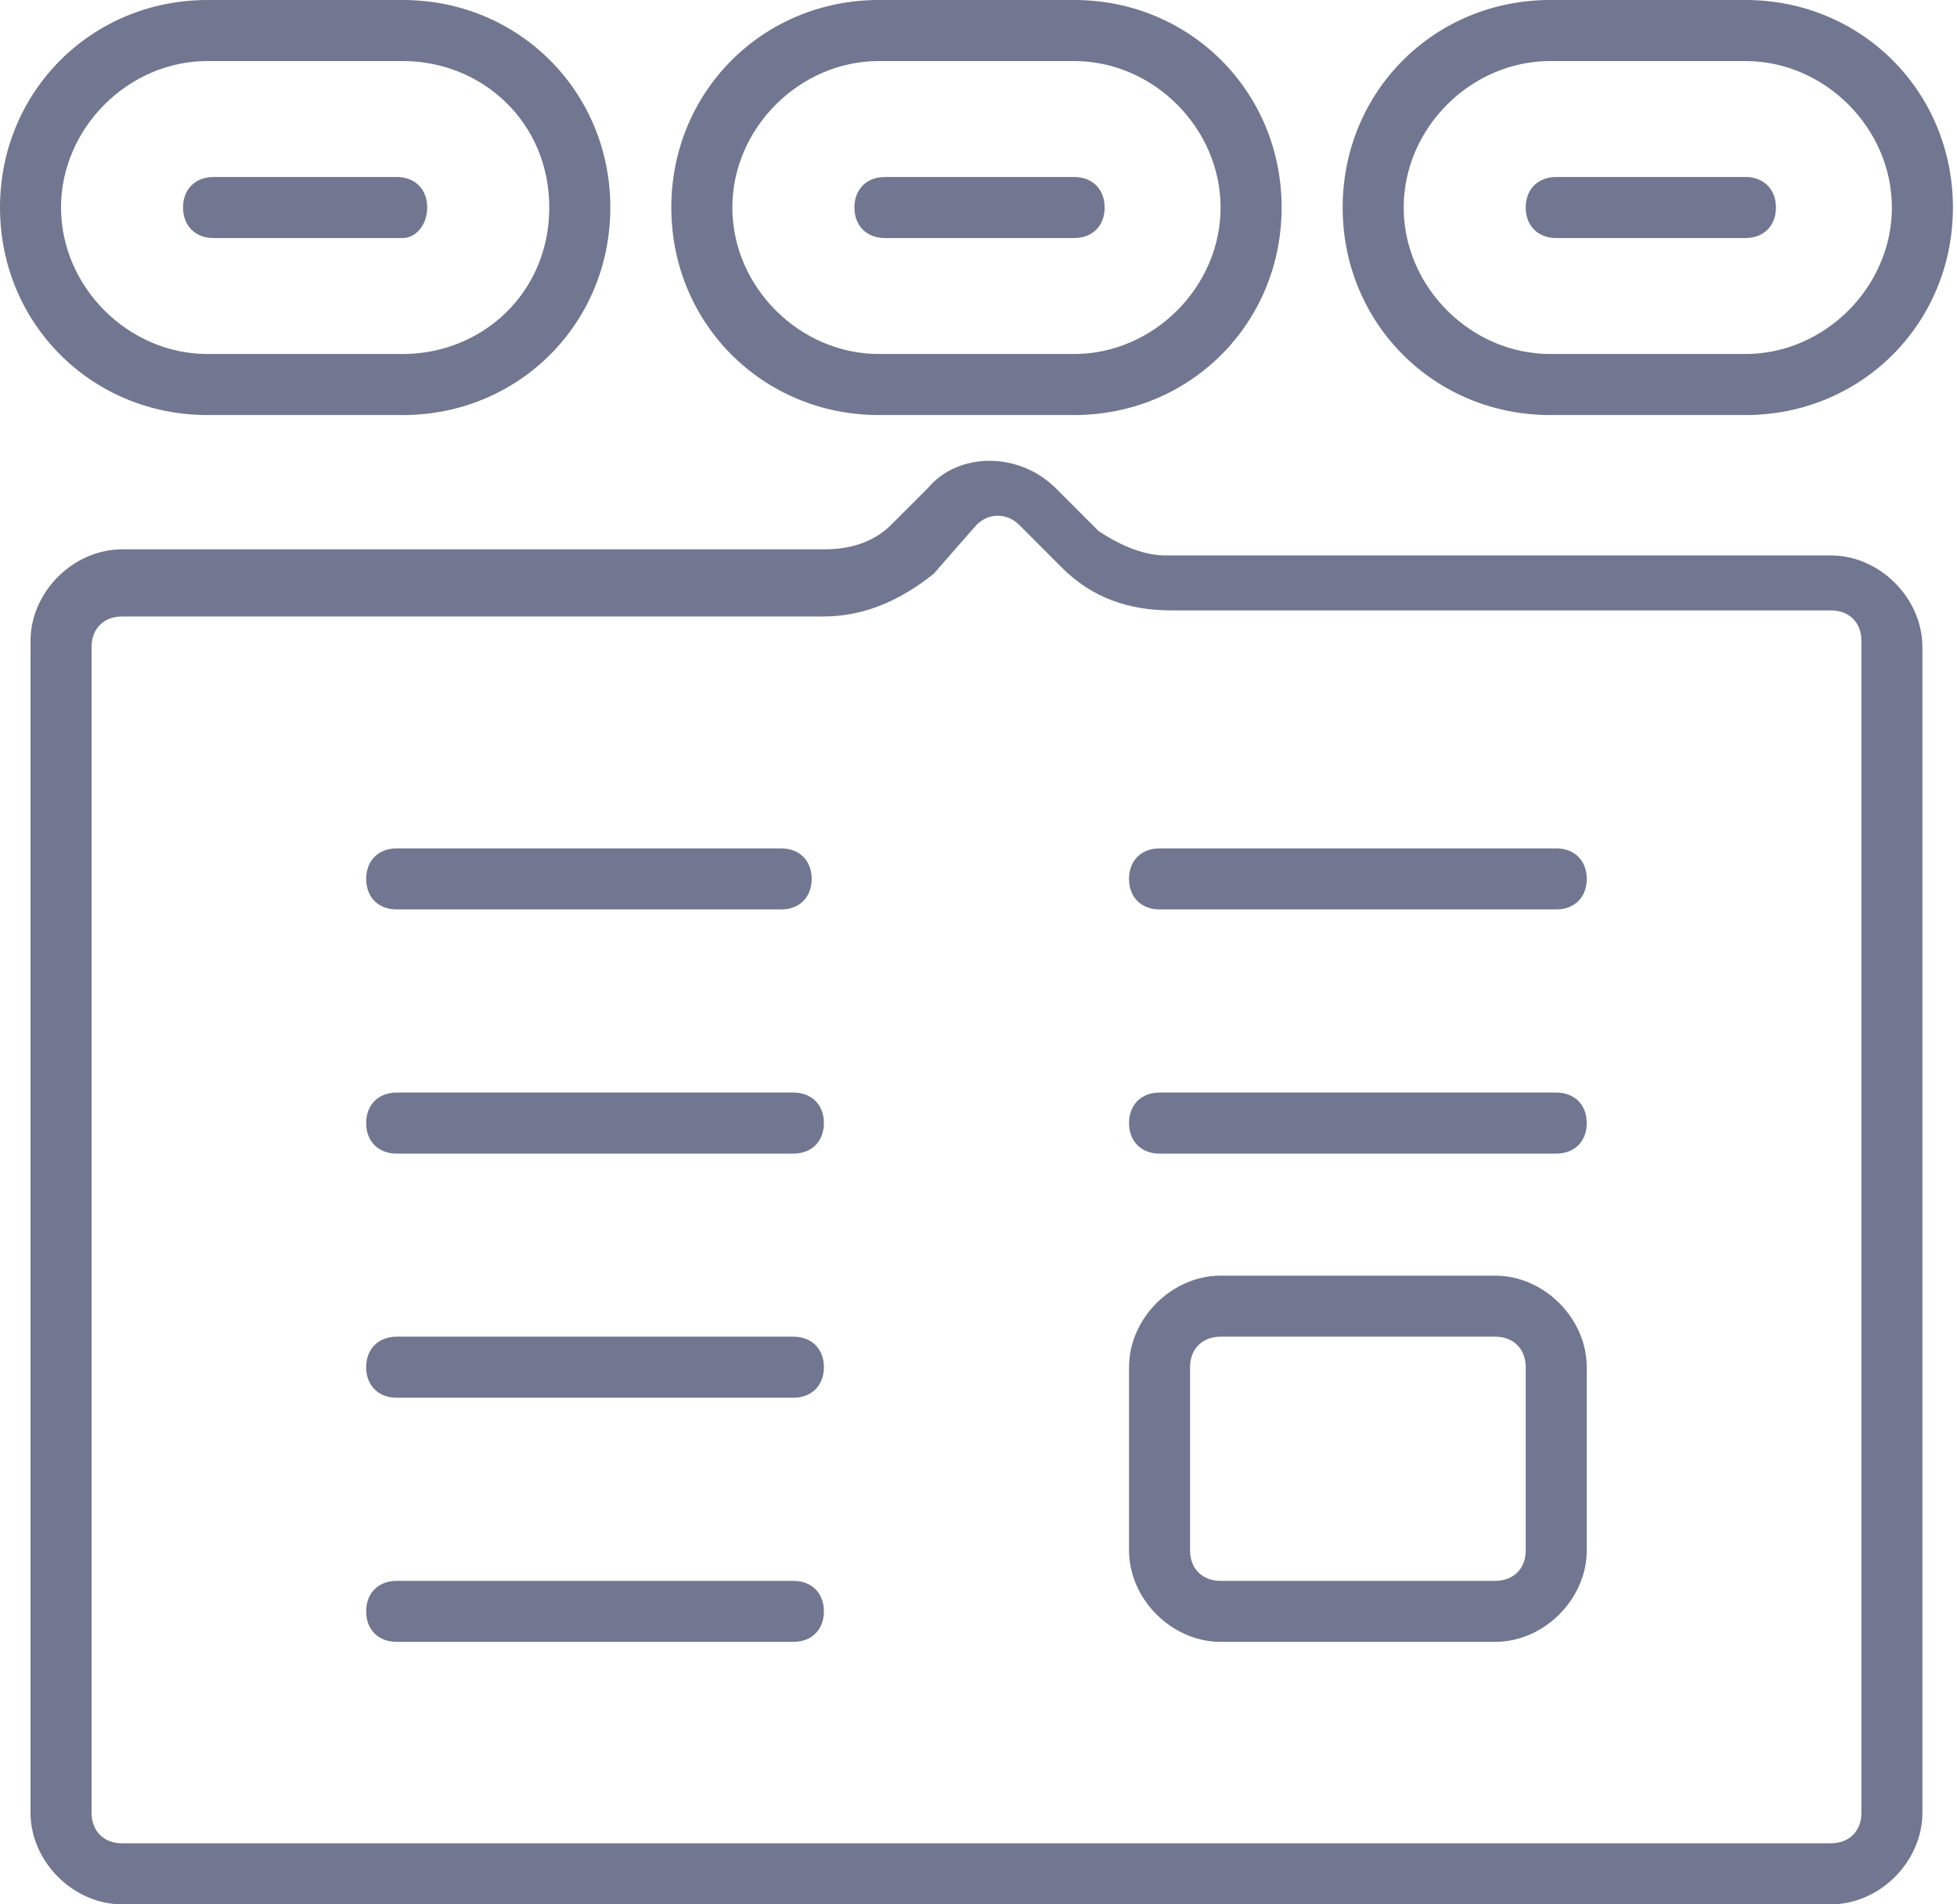
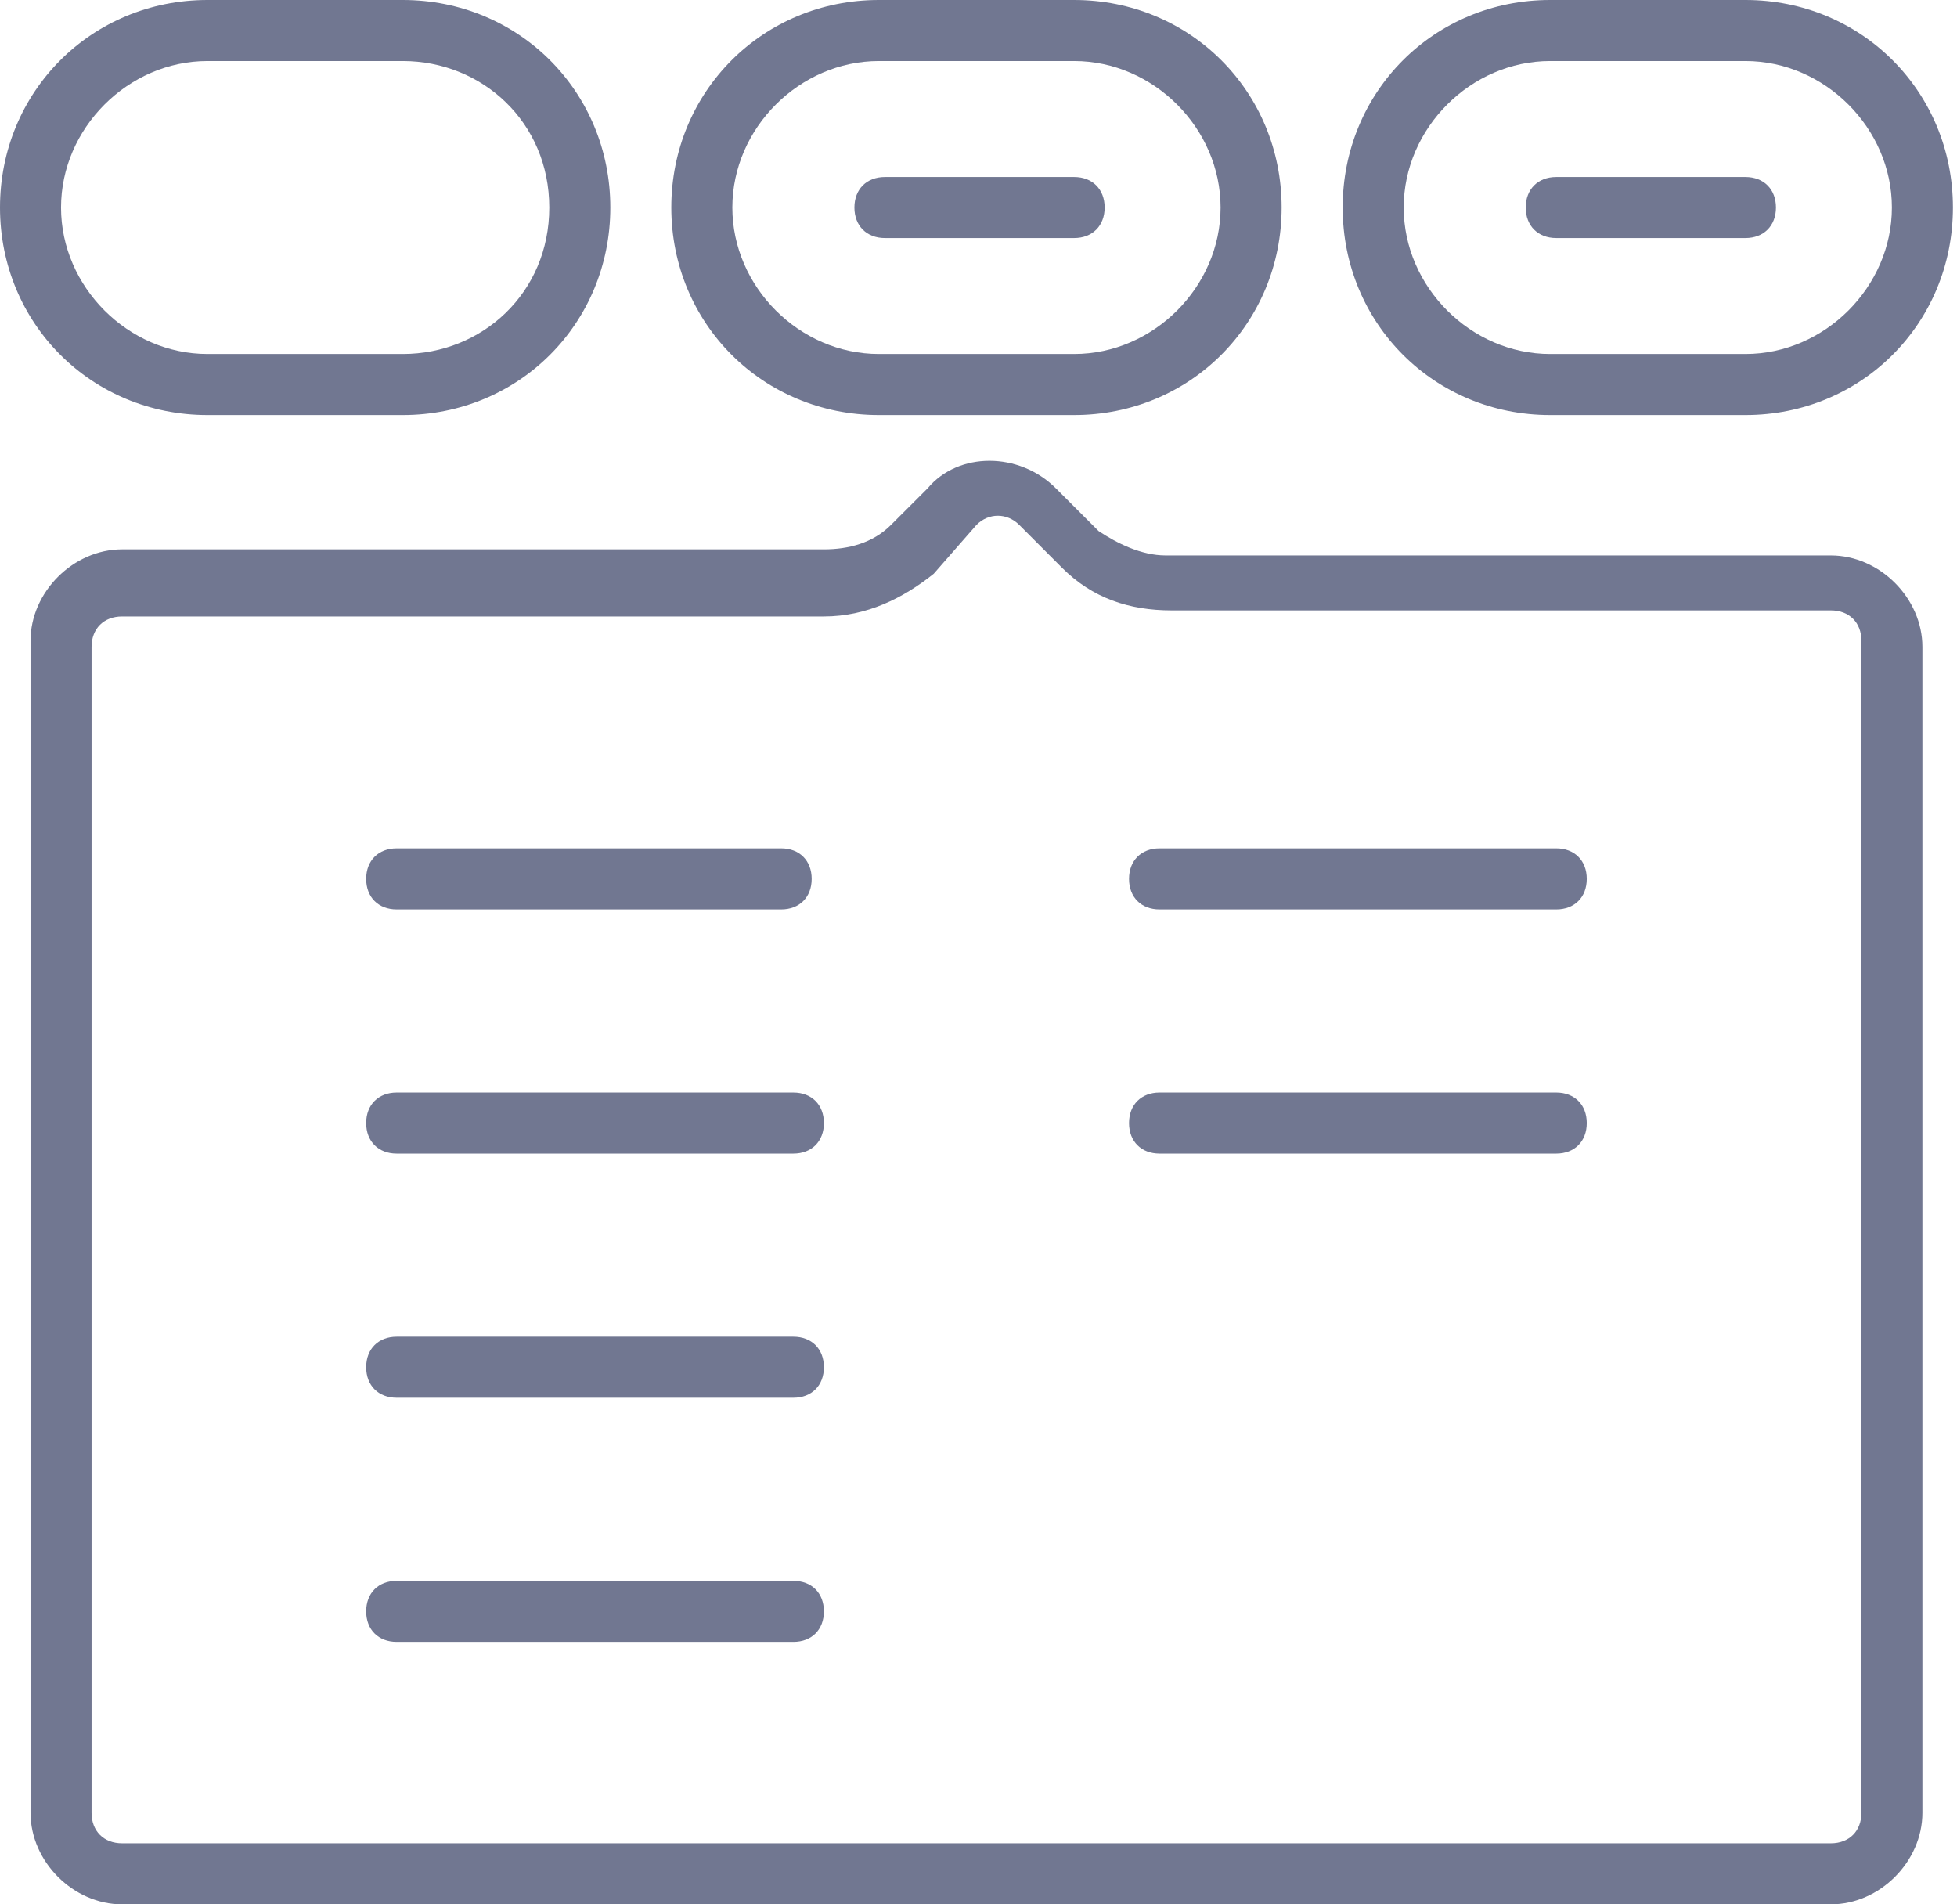
<svg xmlns="http://www.w3.org/2000/svg" width="37" height="36" viewBox="0 0 37 36" fill="none">
  <path d="M34.616 10.5H22.039C21.577 10.5 21.116 10.269 20.77 10.039L19.962 9.231C19.27 8.538 18.116 8.538 17.539 9.231L16.846 9.923C16.5 10.269 16.039 10.385 15.577 10.385H2.308C1.385 10.385 0.577 11.192 0.577 12.115V34.269C0.577 35.192 1.385 36 2.308 36H34.616C35.539 36 36.346 35.192 36.346 34.269V12.231C36.346 11.308 35.539 10.5 34.616 10.5ZM35.193 34.269C35.193 34.615 34.962 34.846 34.616 34.846H2.308C1.962 34.846 1.731 34.615 1.731 34.269V12.231C1.731 11.885 1.962 11.654 2.308 11.654H15.577C16.385 11.654 17.077 11.308 17.654 10.846L18.462 9.923C18.692 9.692 19.039 9.692 19.27 9.923L20.077 10.731C20.654 11.308 21.346 11.539 22.154 11.539H34.616C34.962 11.539 35.193 11.769 35.193 12.115V34.269Z" fill="#717791" />
  <path d="M15 20.654H7.5C7.154 20.654 6.923 20.885 6.923 21.231C6.923 21.577 7.154 21.808 7.5 21.808H15C15.346 21.808 15.577 21.577 15.577 21.231C15.577 20.885 15.346 20.654 15 20.654Z" fill="#717791" />
  <path d="M7.5 17.192H14.769C15.115 17.192 15.346 16.962 15.346 16.615C15.346 16.269 15.115 16.038 14.769 16.038H7.5C7.154 16.038 6.923 16.269 6.923 16.615C6.923 16.962 7.154 17.192 7.5 17.192Z" fill="#717791" />
  <path d="M15 25.269H7.5C7.154 25.269 6.923 25.5 6.923 25.846C6.923 26.192 7.154 26.423 7.5 26.423H15C15.346 26.423 15.577 26.192 15.577 25.846C15.577 25.5 15.346 25.269 15 25.269Z" fill="#717791" />
  <path d="M15 29.885H7.5C7.154 29.885 6.923 30.115 6.923 30.462C6.923 30.808 7.154 31.038 7.5 31.038H15C15.346 31.038 15.577 30.808 15.577 30.462C15.577 30.115 15.346 29.885 15 29.885Z" fill="#717791" />
  <path d="M29.423 16.038H21.923C21.577 16.038 21.346 16.269 21.346 16.615C21.346 16.962 21.577 17.192 21.923 17.192H29.423C29.769 17.192 30 16.962 30 16.615C30 16.269 29.769 16.038 29.423 16.038Z" fill="#717791" />
-   <path d="M29.423 20.654H21.923C21.577 20.654 21.346 20.885 21.346 21.231C21.346 21.577 21.577 21.808 21.923 21.808H29.423C29.769 21.808 30 21.577 30 21.231C30 20.885 29.769 20.654 29.423 20.654Z" fill="#717791" />
-   <path d="M28.269 24.115H23.077C22.154 24.115 21.346 24.923 21.346 25.846V29.308C21.346 30.231 22.154 31.038 23.077 31.038H28.269C29.192 31.038 30 30.231 30 29.308V25.846C30 24.923 29.192 24.115 28.269 24.115ZM28.846 29.308C28.846 29.654 28.615 29.885 28.269 29.885H23.077C22.731 29.885 22.5 29.654 22.5 29.308V25.846C22.5 25.5 22.731 25.269 23.077 25.269H28.269C28.615 25.269 28.846 25.5 28.846 25.846V29.308Z" fill="#717791" />
+   <path d="M29.423 20.654H21.923C21.577 20.654 21.346 20.885 21.346 21.231C21.346 21.577 21.577 21.808 21.923 21.808H29.423C29.769 21.808 30 21.577 30 21.231C30 20.885 29.769 20.654 29.423 20.654" fill="#717791" />
  <path d="M3.923 7.846H7.615C9.808 7.846 11.539 6.115 11.539 3.923C11.539 1.731 9.808 0 7.615 0H3.923C1.731 0 0 1.731 0 3.923C0 6.115 1.731 7.846 3.923 7.846ZM3.923 1.154H7.615C9.115 1.154 10.385 2.308 10.385 3.923C10.385 5.538 9.115 6.692 7.615 6.692H3.923C2.423 6.692 1.154 5.423 1.154 3.923C1.154 2.423 2.423 1.154 3.923 1.154Z" fill="#717791" />
  <path d="M16.616 7.846H20.308C22.5 7.846 24.231 6.115 24.231 3.923C24.231 1.731 22.5 0 20.308 0H16.616C14.423 0 12.692 1.731 12.692 3.923C12.692 6.115 14.423 7.846 16.616 7.846ZM16.616 1.154H20.308C21.808 1.154 23.077 2.423 23.077 3.923C23.077 5.423 21.808 6.692 20.308 6.692H16.616C15.116 6.692 13.846 5.423 13.846 3.923C13.846 2.423 15.116 1.154 16.616 1.154Z" fill="#717791" />
  <path d="M29.308 7.846H33C35.193 7.846 36.923 6.115 36.923 3.923C36.923 1.731 35.193 0 33 0H29.308C27.116 0 25.385 1.731 25.385 3.923C25.385 6.115 27.116 7.846 29.308 7.846ZM29.308 1.154H33C34.5 1.154 35.769 2.423 35.769 3.923C35.769 5.423 34.5 6.692 33 6.692H29.308C27.808 6.692 26.539 5.423 26.539 3.923C26.539 2.423 27.808 1.154 29.308 1.154Z" fill="#717791" />
-   <path d="M4.038 4.5H7.615C7.846 4.5 8.077 4.269 8.077 3.923C8.077 3.577 7.846 3.346 7.5 3.346H4.038C3.692 3.346 3.461 3.577 3.461 3.923C3.461 4.269 3.692 4.5 4.038 4.5Z" fill="#717791" />
  <path d="M16.731 4.5H20.308C20.654 4.5 20.885 4.269 20.885 3.923C20.885 3.577 20.654 3.346 20.308 3.346H16.731C16.385 3.346 16.154 3.577 16.154 3.923C16.154 4.269 16.385 4.5 16.731 4.5Z" fill="#717791" />
  <path d="M29.423 4.5H33C33.346 4.5 33.577 4.269 33.577 3.923C33.577 3.577 33.346 3.346 33 3.346H29.423C29.077 3.346 28.846 3.577 28.846 3.923C28.846 4.269 29.077 4.5 29.423 4.5Z" fill="#717791" />
</svg>